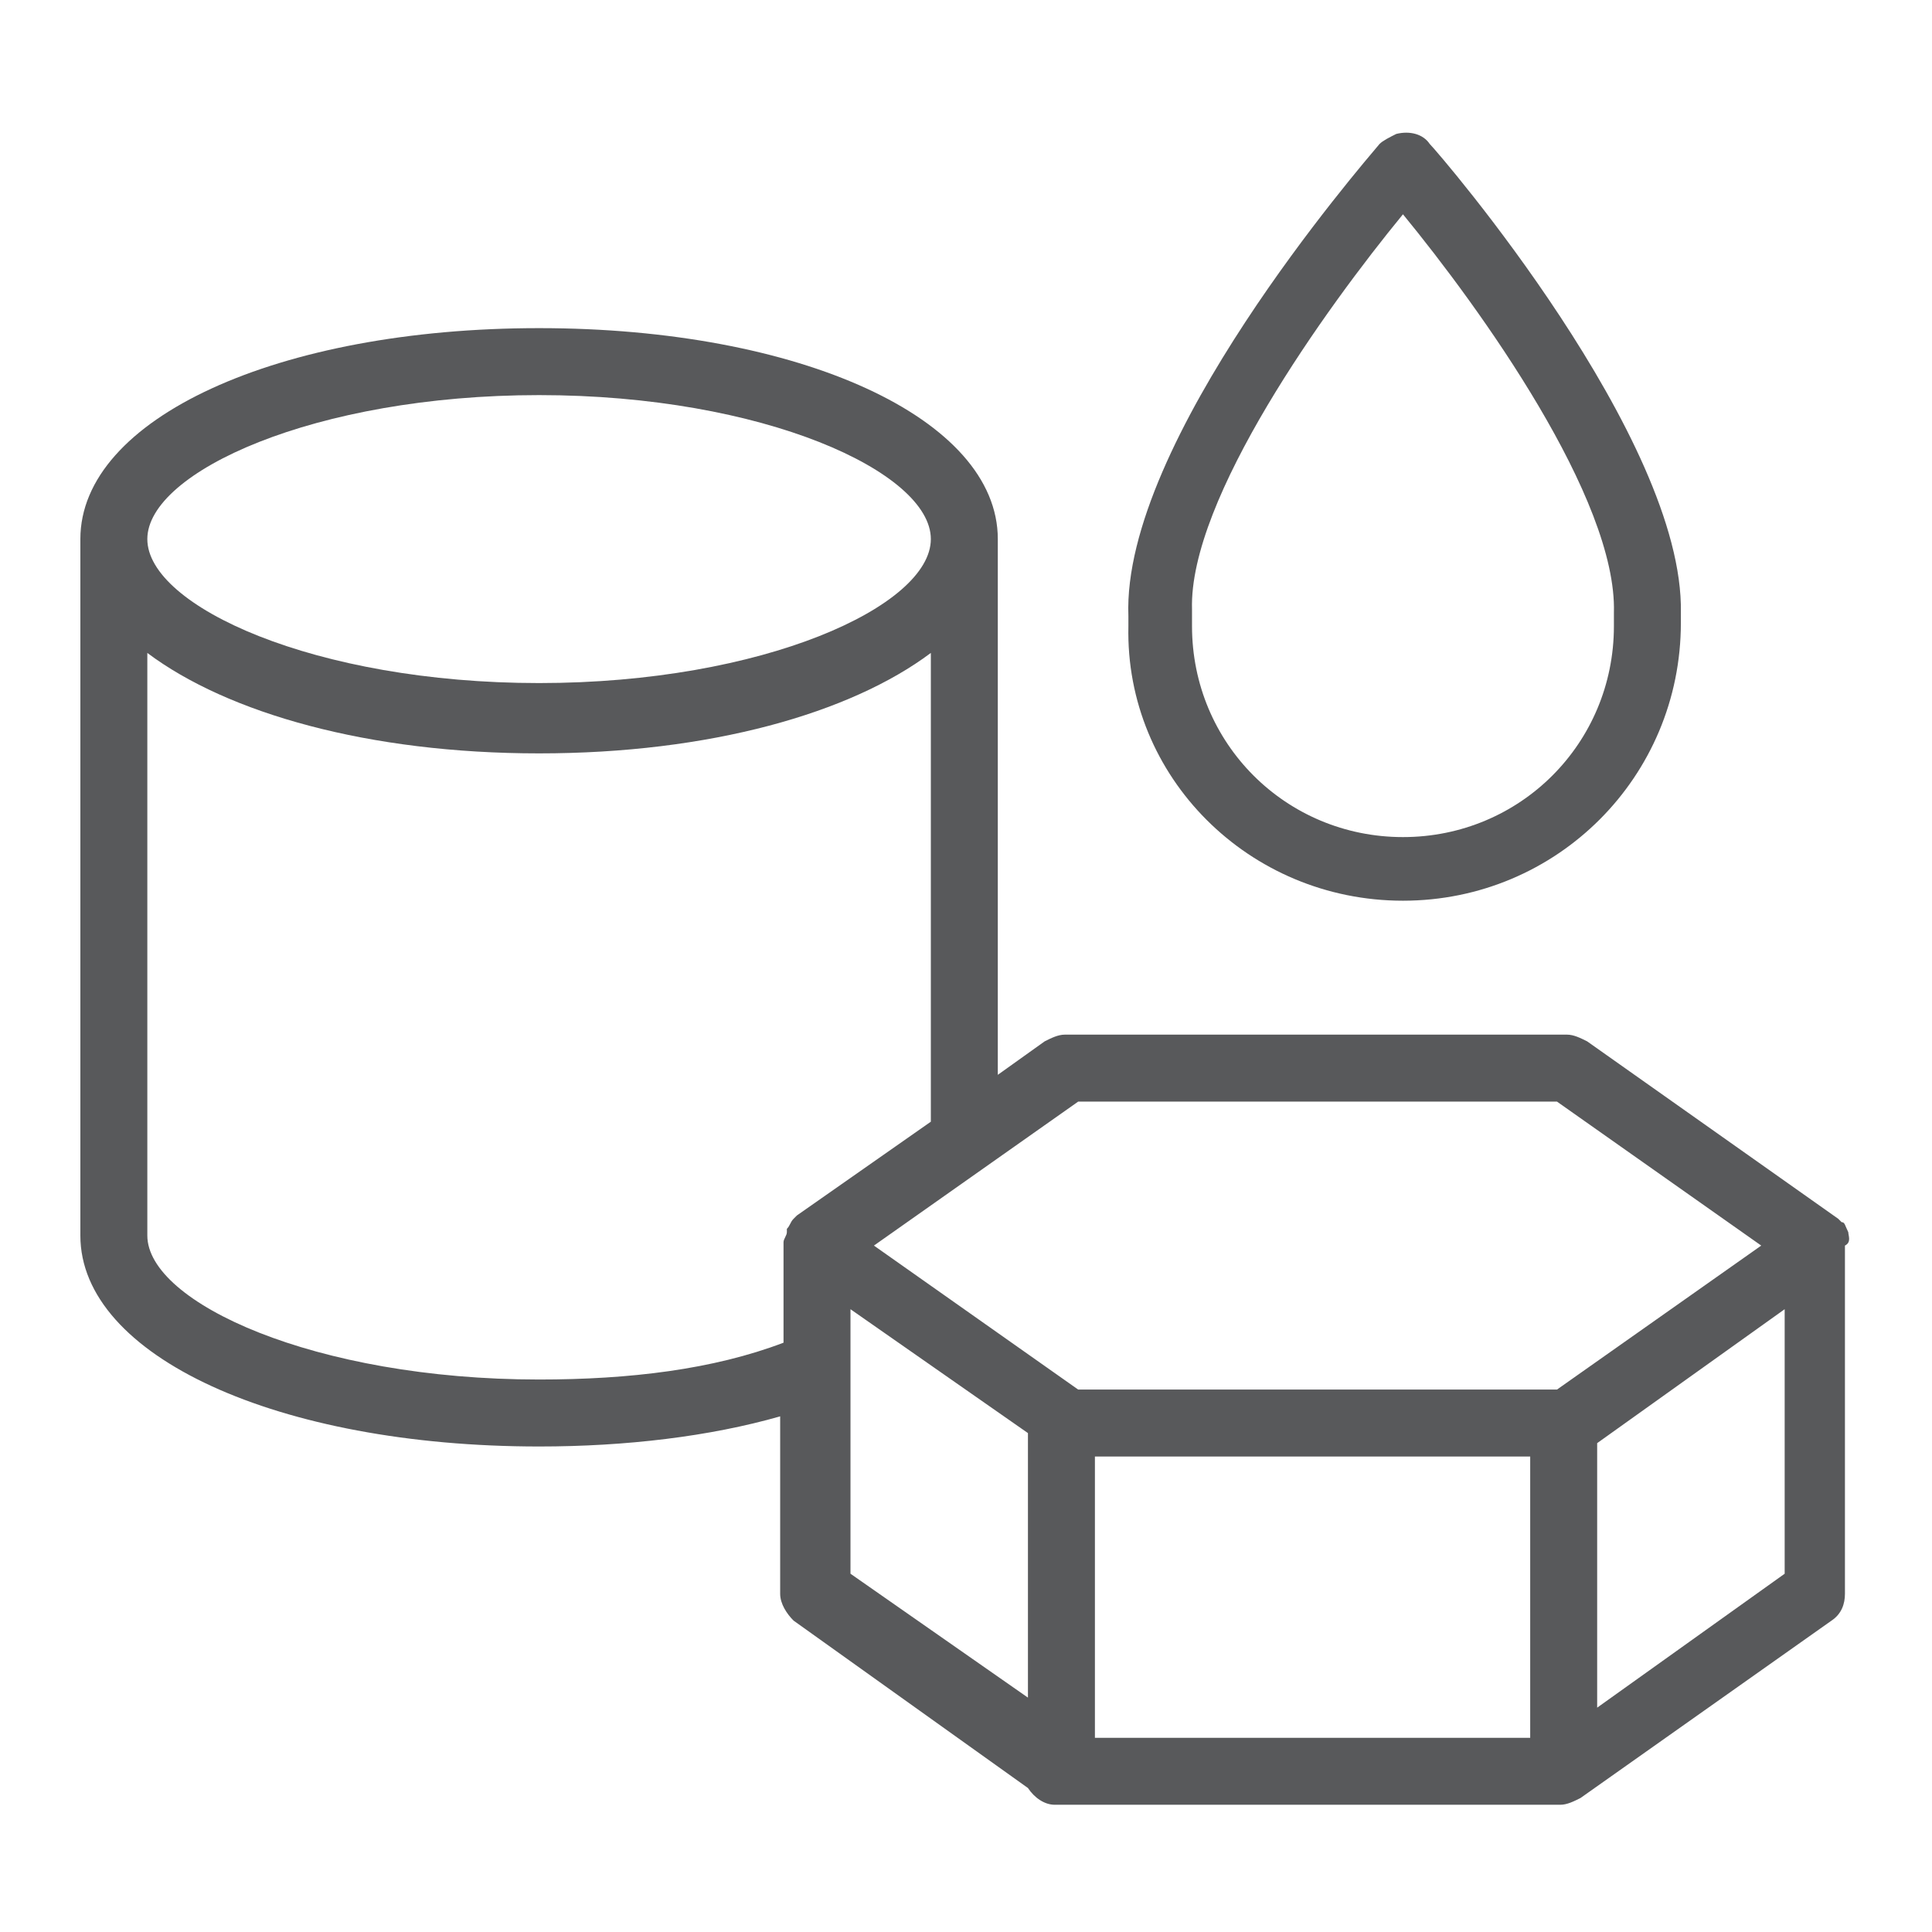
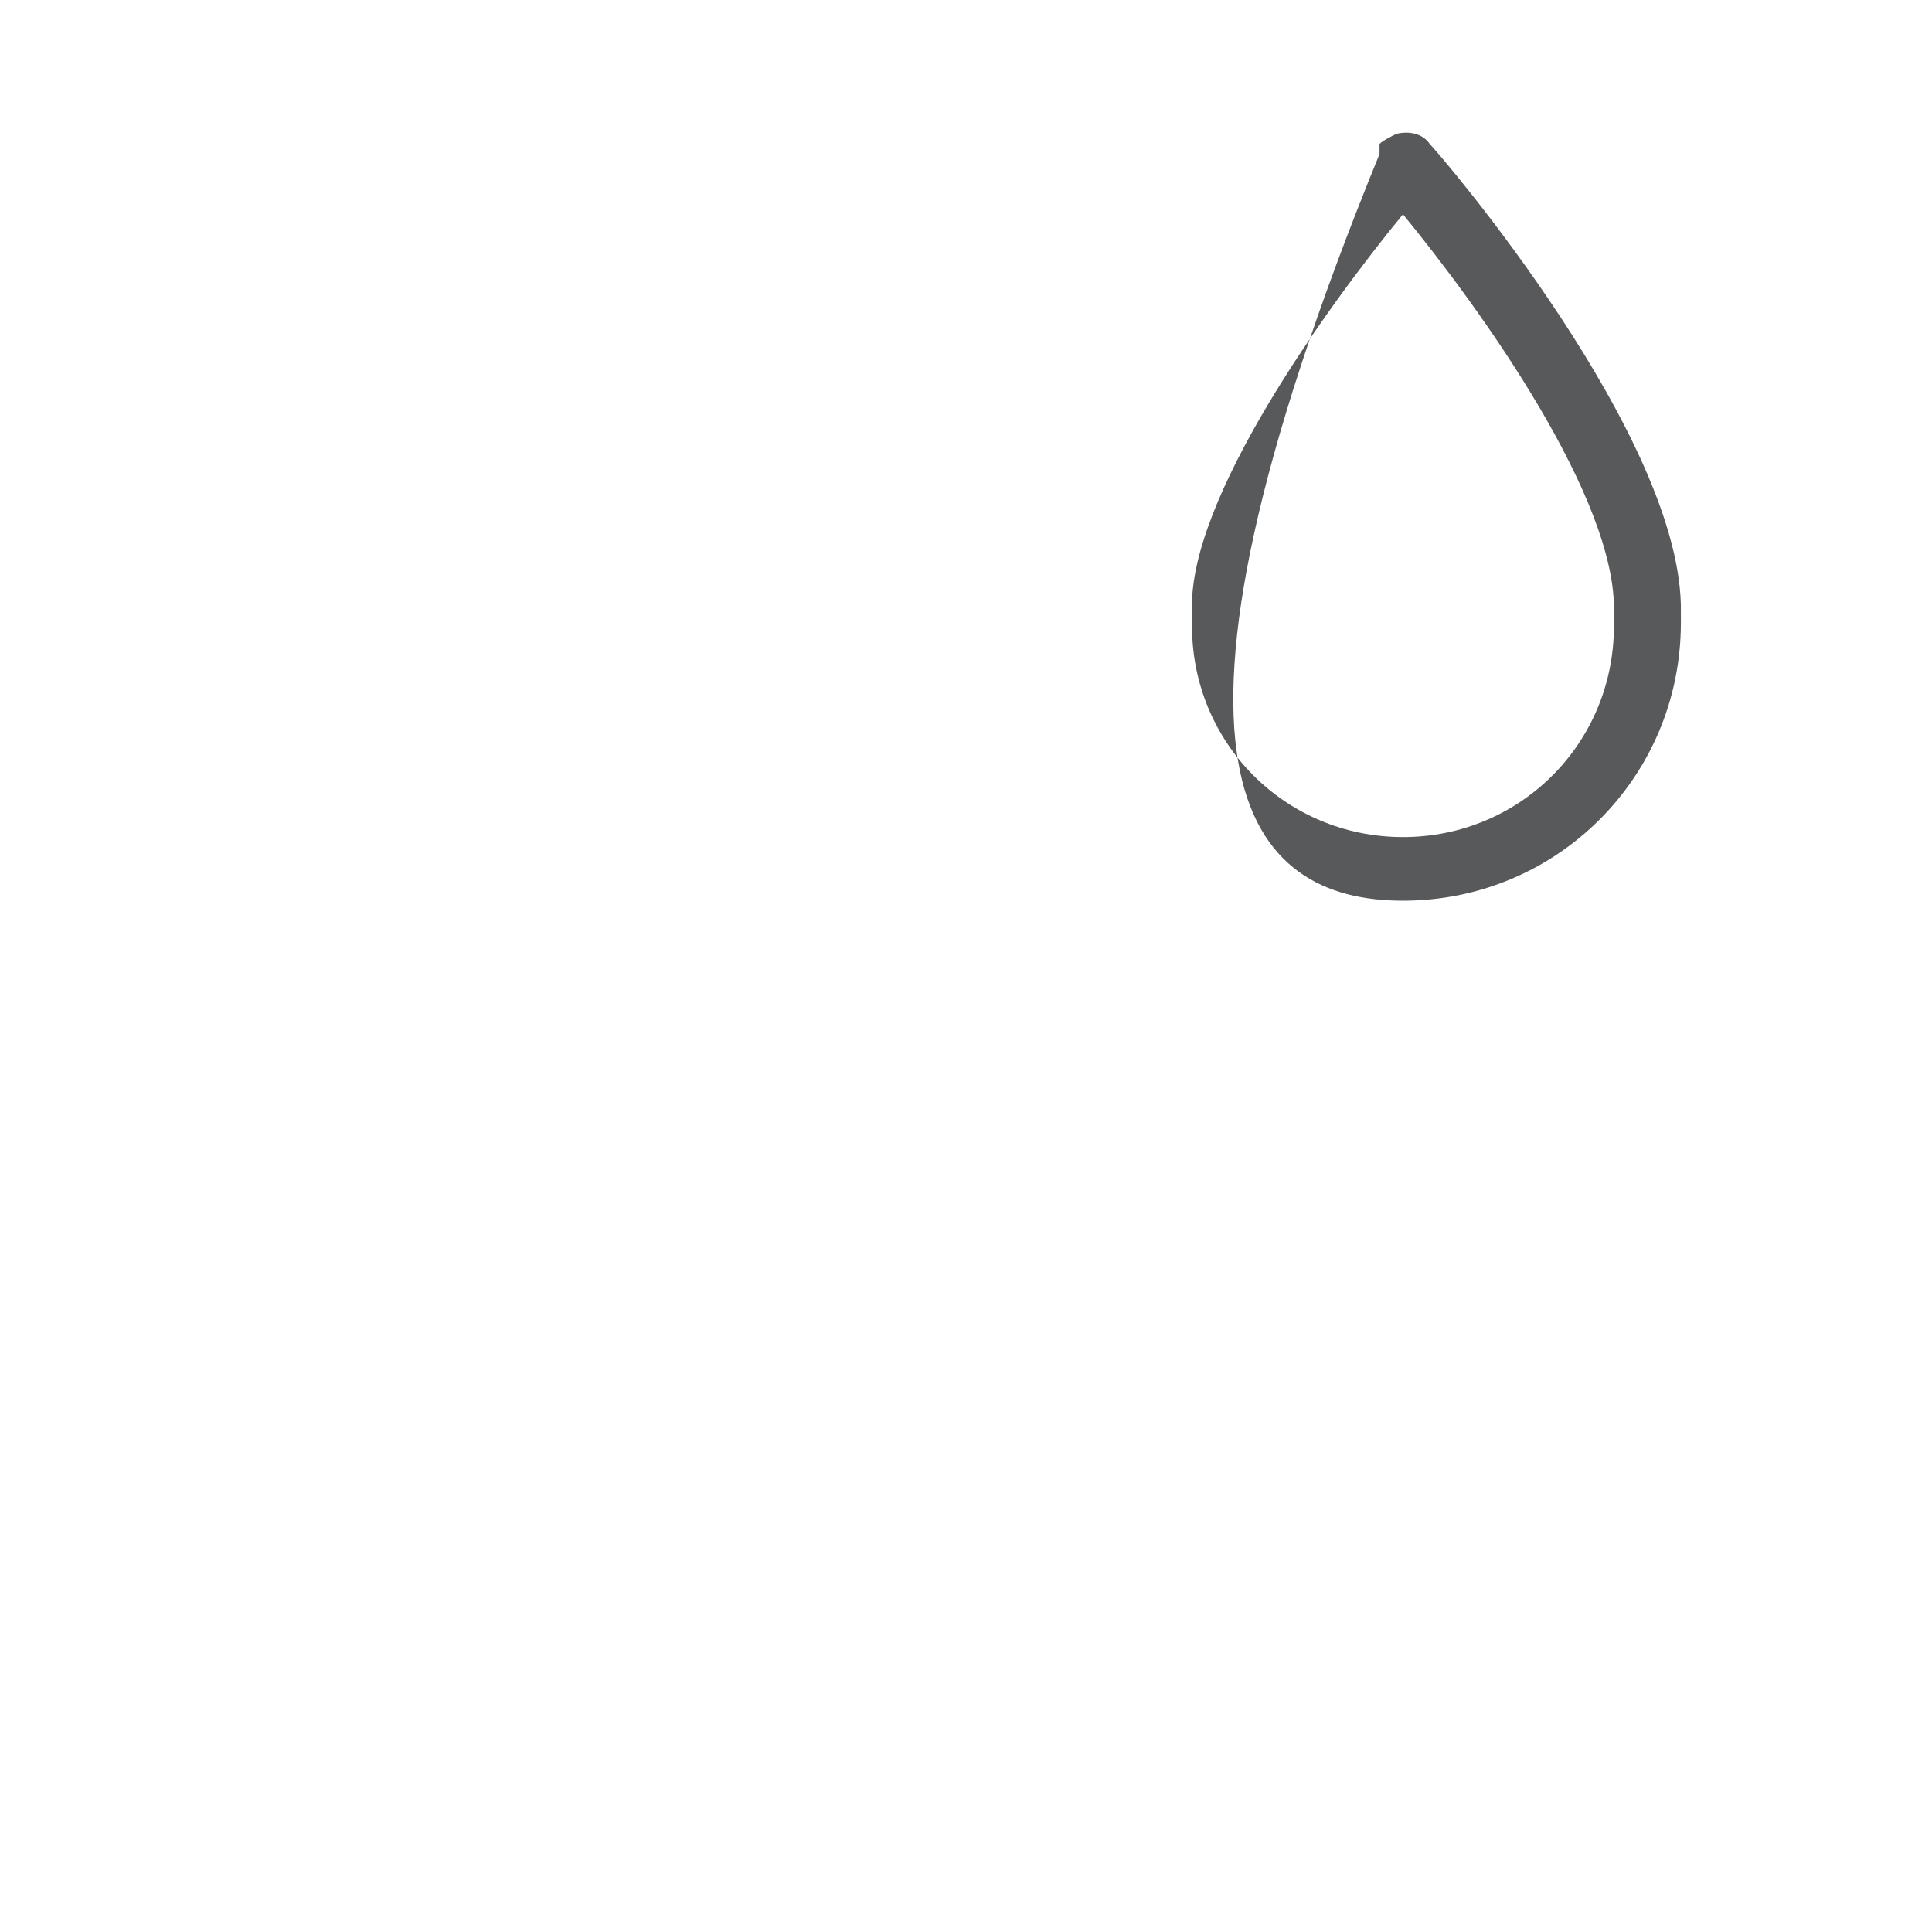
<svg xmlns="http://www.w3.org/2000/svg" version="1.1" id="Layer_1" x="0px" y="0px" viewBox="0 0 57.7 57.7" style="enable-background:new 0 0 57.7 57.7;" xml:space="preserve">
  <style type="text/css">
	.st0{fill:#58595B;}
</style>
  <g>
-     <path class="st0" d="M41.9,26.9c4.6,0,8.3-3.7,8.3-8.3c0-0.1,0-0.1,0-0.2c0,0,0-0.1,0-0.1c0.1-5.2-7.2-13.7-7.5-14   c-0.2-0.3-0.6-0.4-1-0.3c-0.2,0.1-0.4,0.2-0.5,0.3c-0.5,0.6-7.7,8.9-7.5,14.1c0,0,0,0.1,0,0.1c0,0.1,0,0.1,0,0.2   C33.6,23.2,37.3,26.9,41.9,26.9z M35.6,18.2c-0.1-3.3,4-9,6.3-11.8c2.3,2.8,6.4,8.5,6.3,11.9l0,0.2c0,0,0,0.2,0,0.2   c0,3.5-2.8,6.3-6.3,6.3c-3.5,0-6.3-2.8-6.3-6.3l0-0.1c0,0,0-0.1,0-0.1C35.6,18.4,35.6,18.3,35.6,18.2z" />
-     <path class="st0" d="M55.2,36.8C55.2,36.8,55.2,36.8,55.2,36.8c-0.1-0.2-0.1-0.3-0.2-0.3c0,0,0,0,0,0c0,0-0.1-0.1-0.1-0.1l-7.5-5.3   c-0.2-0.1-0.4-0.2-0.6-0.2H31.8c-0.2,0-0.4,0.1-0.6,0.2l-1.4,1v-16c0-3.6-5.9-6.3-13.7-6.3c-7.8,0-13.7,2.7-13.7,6.3v20.8   c0,3.6,5.9,6.3,13.7,6.3c2.6,0,5.1-0.3,7.2-0.9v5.3c0,0.3,0.2,0.6,0.4,0.8l7,5c0.2,0.3,0.5,0.5,0.8,0.5c0,0,0.1,0,0.1,0   c0,0,0.1,0,0.1,0h14.9c0.2,0,0.4-0.1,0.6-0.2l7.5-5.3c0.3-0.2,0.4-0.5,0.4-0.8V37.2C55.3,37.1,55.2,36.9,55.2,36.8z M32.2,32.9   h14.3l6.1,4.3l-6.1,4.3H32.2l-6.1-4.3L32.2,32.9z M32.7,43.5h13v8.4h-13V43.5z M16.1,11.8c6.7,0,11.7,2.3,11.7,4.3s-5,4.3-11.7,4.3   c-6.7,0-11.7-2.3-11.7-4.3S9.4,11.8,16.1,11.8z M16.1,41.2c-6.7,0-11.7-2.3-11.7-4.3V19.5c2.4,1.8,6.6,3,11.7,3   c5.1,0,9.3-1.2,11.7-3v14l-4,2.8c0,0-0.1,0.1-0.1,0.1c0,0,0,0,0,0c-0.1,0.1-0.1,0.2-0.2,0.3c0,0,0,0,0,0.1c0,0.1-0.1,0.2-0.1,0.3v3   C21.3,40.9,18.8,41.2,16.1,41.2z M25.4,39.1l5.3,3.7v7.9L25.4,47V39.1z M47.7,51v-7.9l5.6-4V47L47.7,51z" />
+     <path class="st0" d="M41.9,26.9c4.6,0,8.3-3.7,8.3-8.3c0-0.1,0-0.1,0-0.2c0,0,0-0.1,0-0.1c0.1-5.2-7.2-13.7-7.5-14   c-0.2-0.3-0.6-0.4-1-0.3c-0.2,0.1-0.4,0.2-0.5,0.3c0,0,0,0.1,0,0.1c0,0.1,0,0.1,0,0.2   C33.6,23.2,37.3,26.9,41.9,26.9z M35.6,18.2c-0.1-3.3,4-9,6.3-11.8c2.3,2.8,6.4,8.5,6.3,11.9l0,0.2c0,0,0,0.2,0,0.2   c0,3.5-2.8,6.3-6.3,6.3c-3.5,0-6.3-2.8-6.3-6.3l0-0.1c0,0,0-0.1,0-0.1C35.6,18.4,35.6,18.3,35.6,18.2z" />
  </g>
</svg>